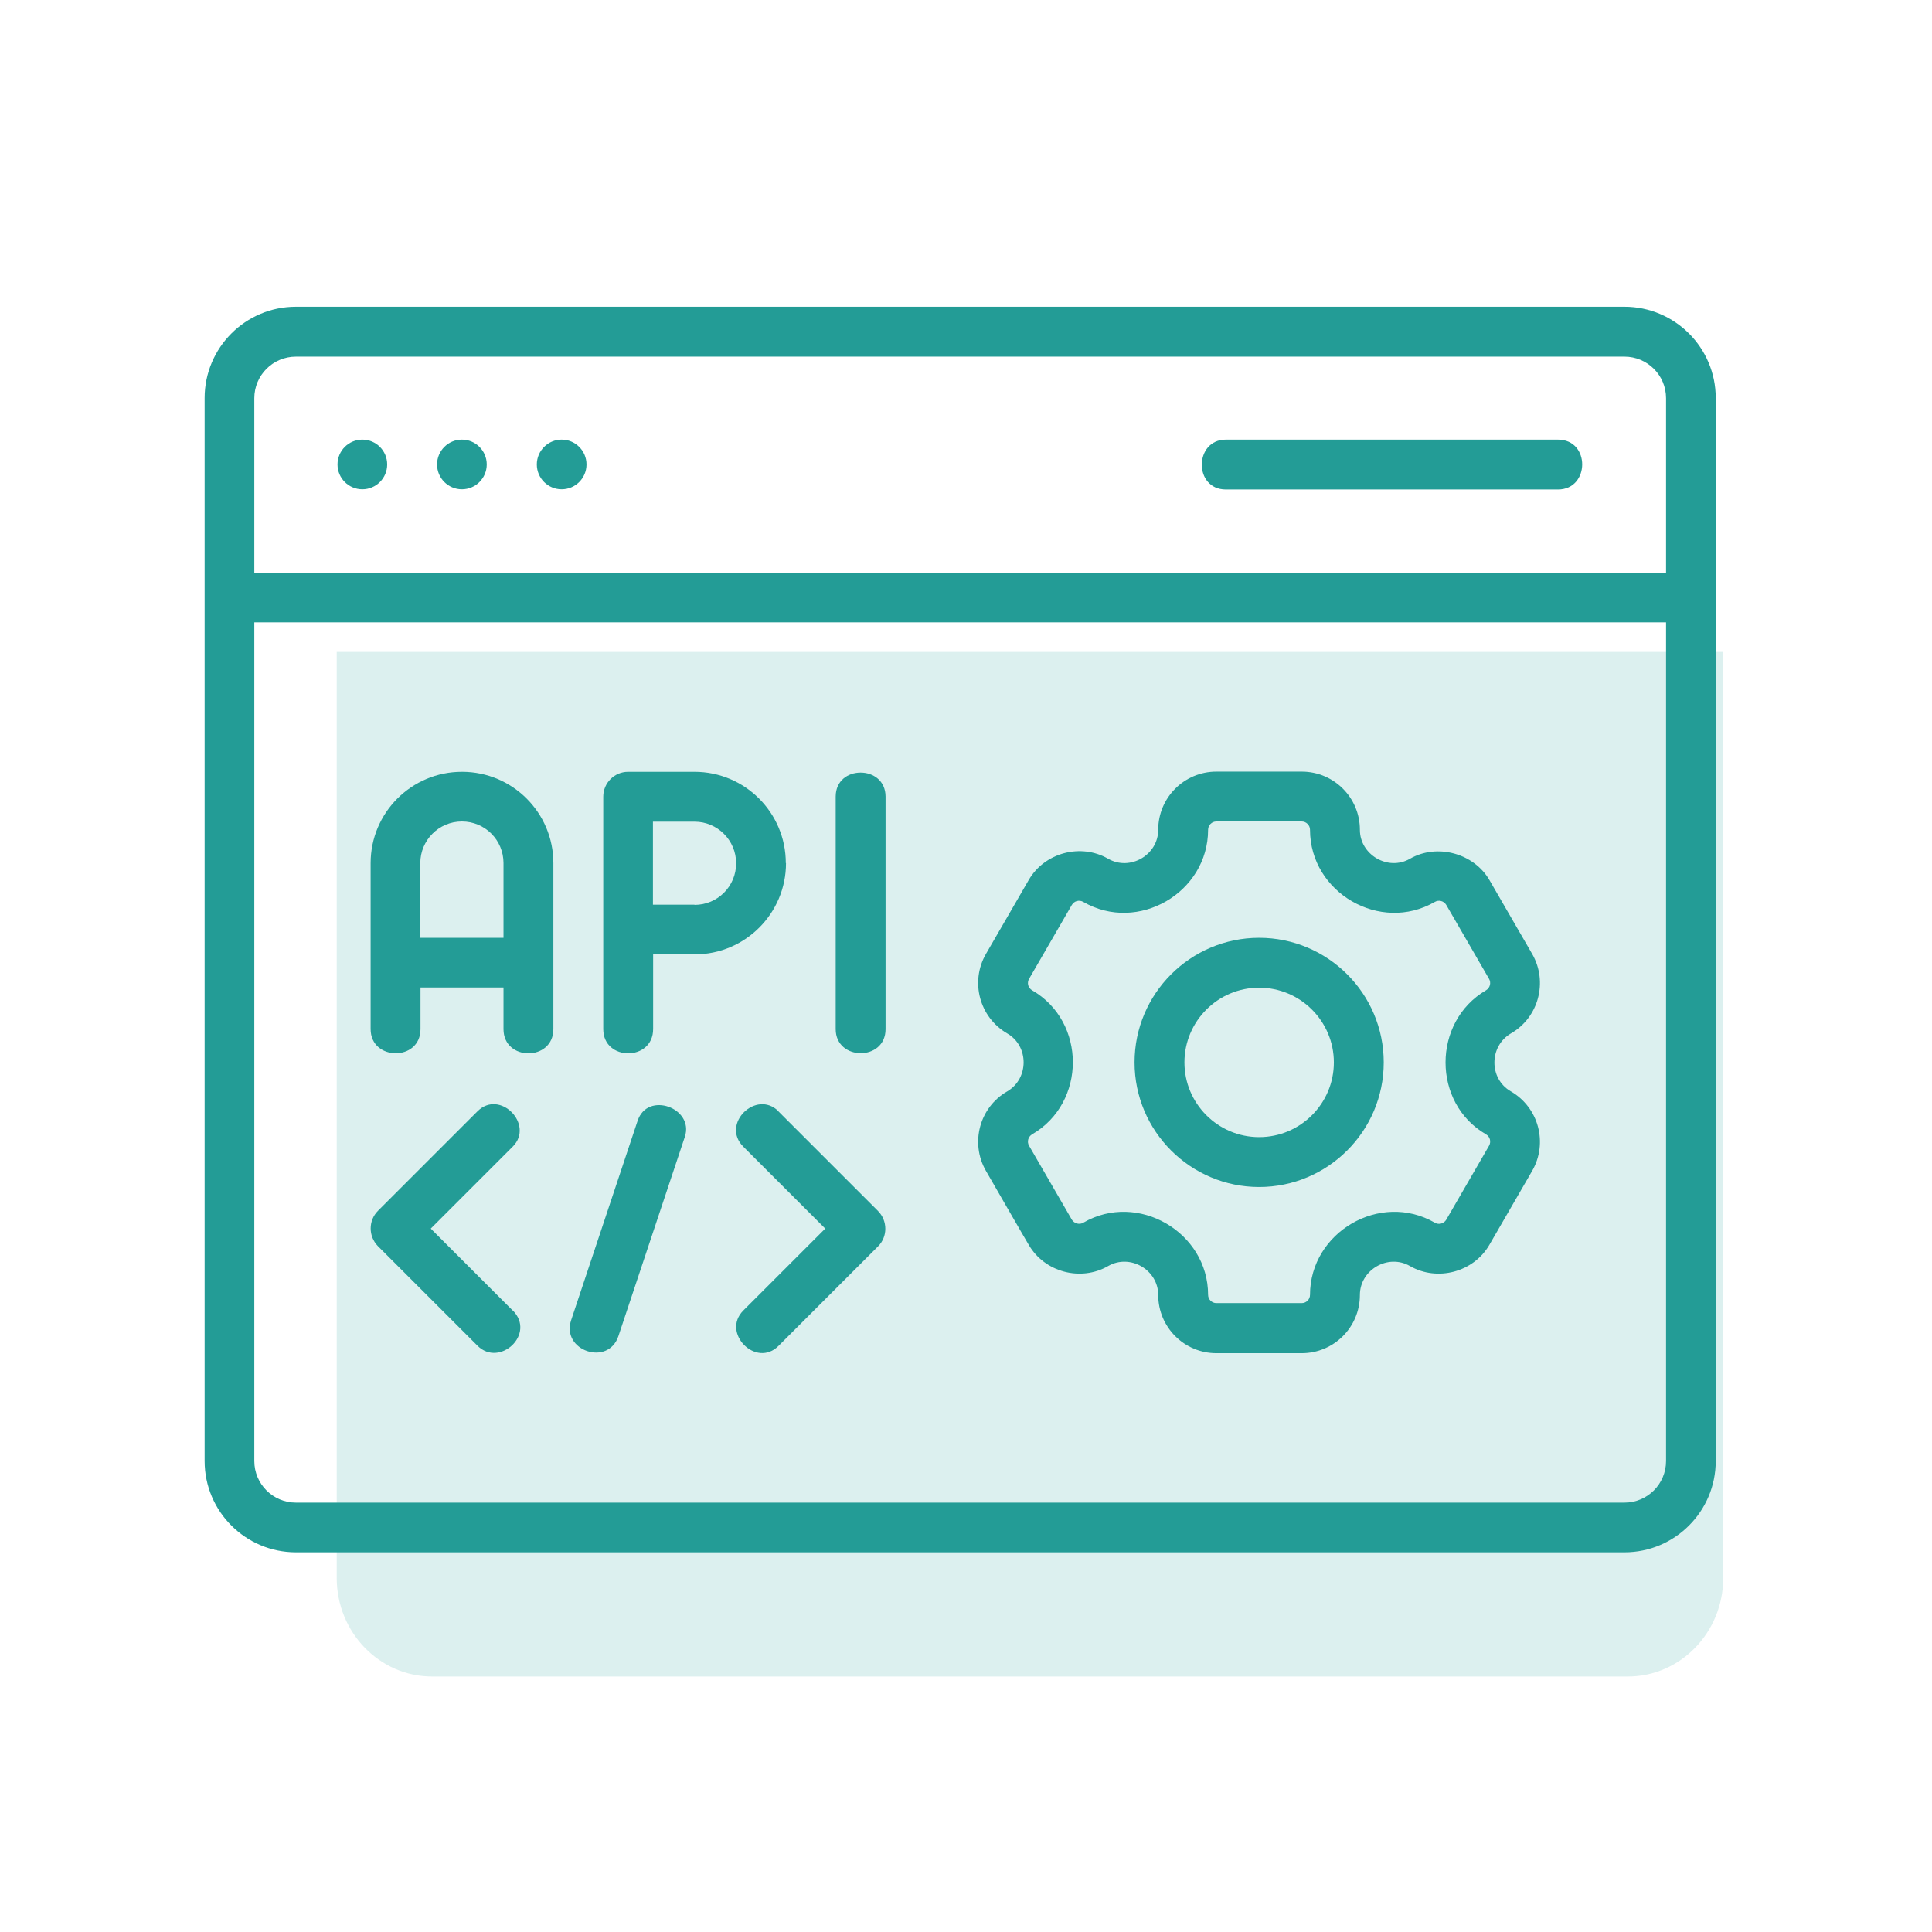
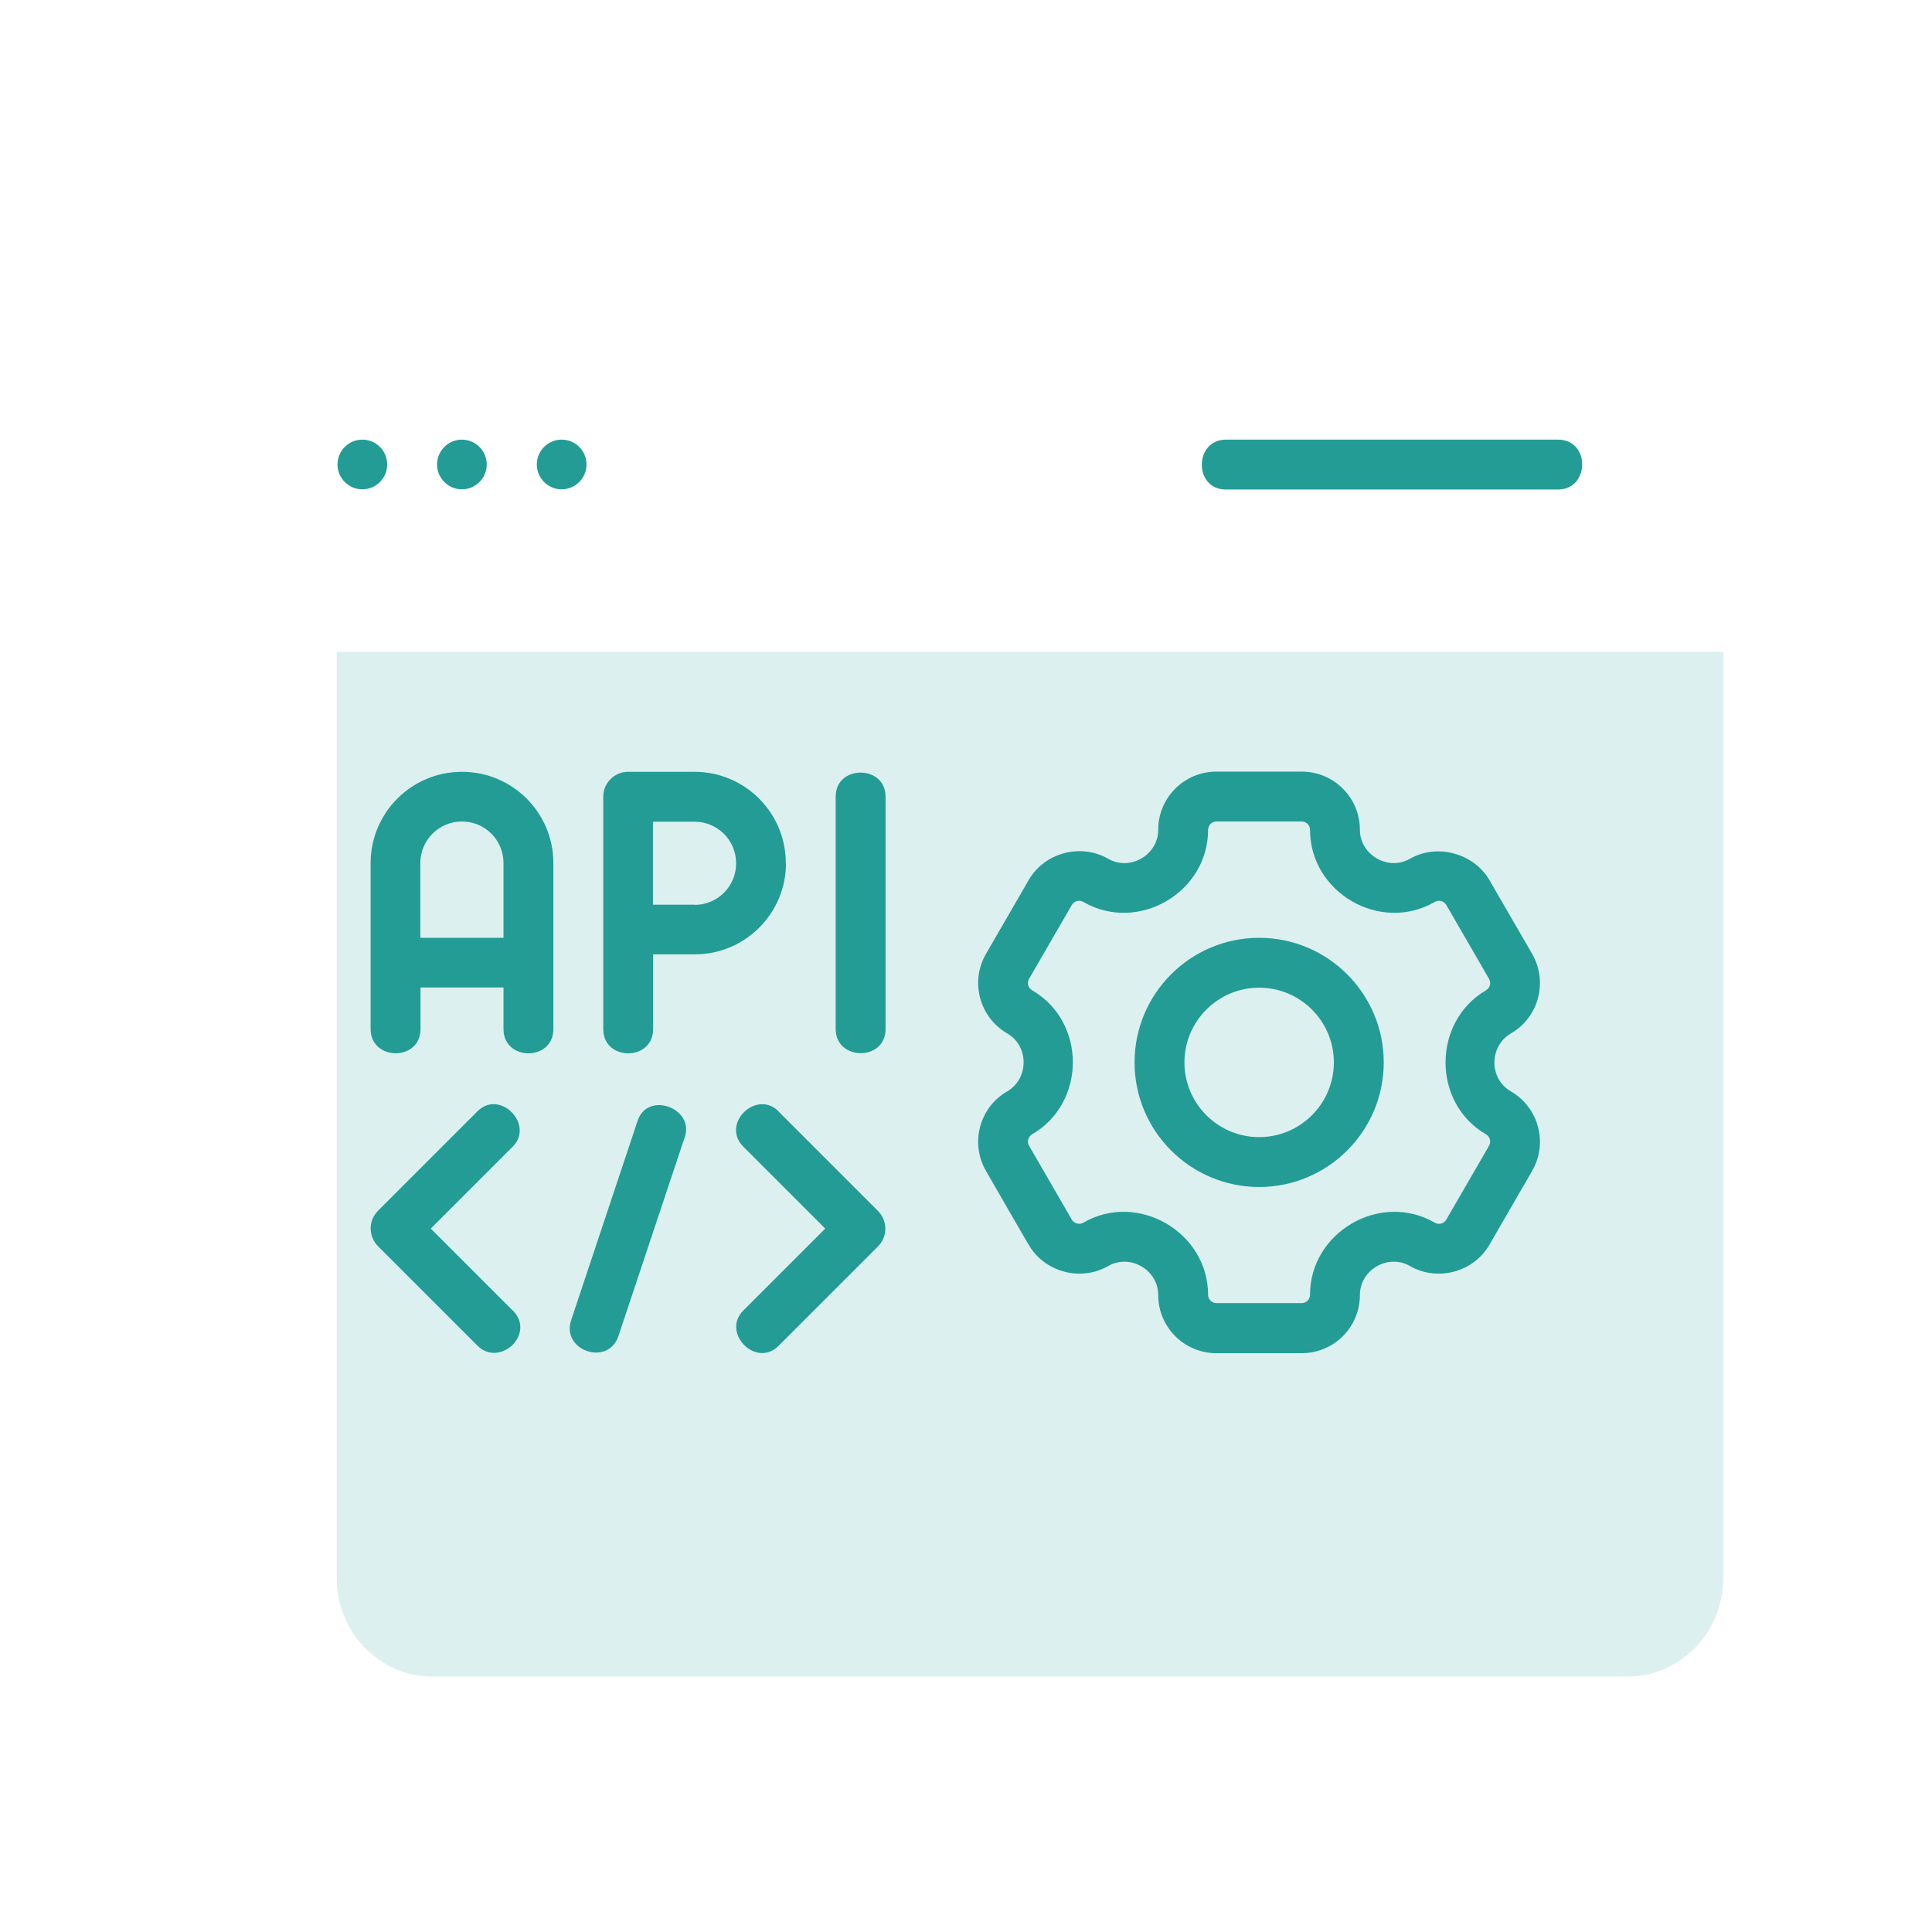
<svg xmlns="http://www.w3.org/2000/svg" id="Ebene_1" viewBox="0 0 98 98">
  <defs>
    <style>.cls-1,.cls-2{fill:#239c96;}.cls-2{isolation:isolate;opacity:.16;}</style>
  </defs>
  <path class="cls-2" d="m17.08,33.07v46.97c0,2.76,2.17,5,4.84,5h60.65c2.67,0,4.84-2.24,4.84-5v-46.97H17.08Z" />
  <path class="cls-1" d="m23.43,39.15c-2.56,0-4.63,2.08-4.63,4.63v8.42c0,1.62,2.53,1.65,2.53,0v-2.11h4.21v2.11c0,1.64,2.53,1.64,2.53,0v-8.42c0-2.56-2.08-4.63-4.63-4.63Zm-2.11,8.42v-3.79c0-1.16.94-2.11,2.11-2.11s2.11.94,2.11,2.11v3.79h-4.21Z" />
  <path class="cls-1" d="m39.86,43.78c0-2.56-2.08-4.63-4.63-4.63h-3.37c-.7,0-1.26.57-1.26,1.26v11.79c0,1.64,2.53,1.64,2.53,0v-3.79h2.11c2.56,0,4.63-2.08,4.63-4.63Zm-4.63,2.11h-2.11v-4.21h2.11c1.16,0,2.11.94,2.11,2.11s-.94,2.11-2.11,2.11Z" />
  <path class="cls-1" d="m43.65,39.19c-.63,0-1.26.4-1.26,1.22v11.79c0,1.62,2.53,1.64,2.53,0v-11.79c0-.81-.63-1.22-1.26-1.22Z" />
-   <path class="cls-1" d="m82.4,15.56H15.01c-2.56,0-4.63,2.08-4.63,4.63v53.92c0,2.56,2.08,4.63,4.63,4.63h67.39c2.56,0,4.63-2.08,4.63-4.63V20.19c0-2.56-2.08-4.63-4.63-4.63Zm-67.39,2.53h67.39c1.16,0,2.11.94,2.11,2.11v8.85H12.9v-8.85c0-1.16.94-2.11,2.11-2.11Zm67.39,58.13H15.01c-1.16,0-2.11-.94-2.11-2.11V31.57h71.61v42.54c0,1.16-.94,2.11-2.11,2.11Z" />
  <path class="cls-1" d="m76.64,52.42c1.41-.81,1.89-2.62,1.08-4.03,0,0-2.16-3.74-2.17-3.75-.79-1.36-2.66-1.87-4.03-1.08-1.11.64-2.54-.2-2.54-1.47,0-1.63-1.32-2.95-2.95-2.95h-4.33c-1.63,0-2.95,1.32-2.95,2.95,0,1.28-1.43,2.11-2.54,1.47-1.39-.8-3.23-.31-4.03,1.08l-2.17,3.75c-.81,1.41-.33,3.21,1.08,4.03,1.11.64,1.11,2.29,0,2.94-1.41.81-1.89,2.62-1.08,4.03,0,0,2.16,3.75,2.17,3.75.8,1.39,2.64,1.88,4.03,1.08,1.11-.64,2.54.19,2.54,1.47,0,1.63,1.32,2.95,2.95,2.95h4.33c1.63,0,2.95-1.32,2.95-2.95,0-1.28,1.43-2.11,2.54-1.47,1.39.8,3.23.31,4.03-1.08l2.17-3.75c.81-1.41.33-3.21-1.08-4.03-1.12-.64-1.11-2.29,0-2.94h0Zm-1.26,5.12c.2.12.27.37.15.58l-2.17,3.75c-.12.2-.38.27-.58.15-2.77-1.6-6.33.48-6.33,3.66,0,.23-.19.42-.42.42h-4.33c-.23,0-.42-.19-.42-.42,0-3.18-3.57-5.26-6.33-3.66-.2.12-.46.04-.58-.15l-2.17-3.75c-.12-.2-.05-.46.15-.58,2.76-1.6,2.76-5.72,0-7.31-.2-.12-.27-.37-.15-.58l2.17-3.75c.12-.2.37-.27.58-.15,2.77,1.6,6.33-.47,6.33-3.66,0-.23.19-.42.42-.42h4.33c.23,0,.42.19.42.42,0,3.19,3.56,5.26,6.33,3.66.2-.12.46-.05.58.15l2.17,3.75c.12.2.05.46-.15.58-2.74,1.6-2.74,5.73,0,7.31h0Z" />
  <path class="cls-1" d="m63.87,47.57c-3.48,0-6.32,2.83-6.32,6.32s2.84,6.32,6.32,6.32,6.32-2.83,6.32-6.32-2.84-6.32-6.32-6.32Zm0,10.11c-2.09,0-3.79-1.7-3.79-3.79s1.7-3.79,3.79-3.79,3.79,1.7,3.79,3.79-1.7,3.79-3.79,3.79Z" />
  <path class="cls-1" d="m62.18,24.83h16.85c1.62,0,1.65-2.53,0-2.53h-16.85c-1.61,0-1.64,2.53,0,2.53Z" />
  <circle class="cls-1" cx="18.38" cy="23.56" r="1.26" />
  <circle class="cls-1" cx="23.43" cy="23.56" r="1.26" />
  <circle class="cls-1" cx="28.49" cy="23.56" r="1.26" />
  <path class="cls-1" d="m26.01,66.48l-4.16-4.16s4.14-4.14,4.16-4.16c1.11-1.11-.65-2.93-1.79-1.79l-5.05,5.05c-.49.49-.49,1.29,0,1.79,0,0,5.03,5.03,5.05,5.05,1.12,1.12,2.98-.59,1.79-1.79Z" />
  <path class="cls-1" d="m39.49,56.37c-1.12-1.12-2.94.63-1.79,1.79l4.16,4.16s-4.16,4.16-4.16,4.16c-1.12,1.13.65,2.93,1.79,1.79l5.05-5.05c.49-.49.49-1.29,0-1.79,0,0-5.02-5.02-5.05-5.05h0Z" />
  <path class="cls-1" d="m33.91,56.14c-.6-.21-1.32-.05-1.57.72,0,0-3.34,10.02-3.37,10.11-.51,1.54,1.88,2.36,2.4.8,0,0,3.33-9.98,3.37-10.11.24-.72-.23-1.31-.83-1.52h0Z" />
</svg>